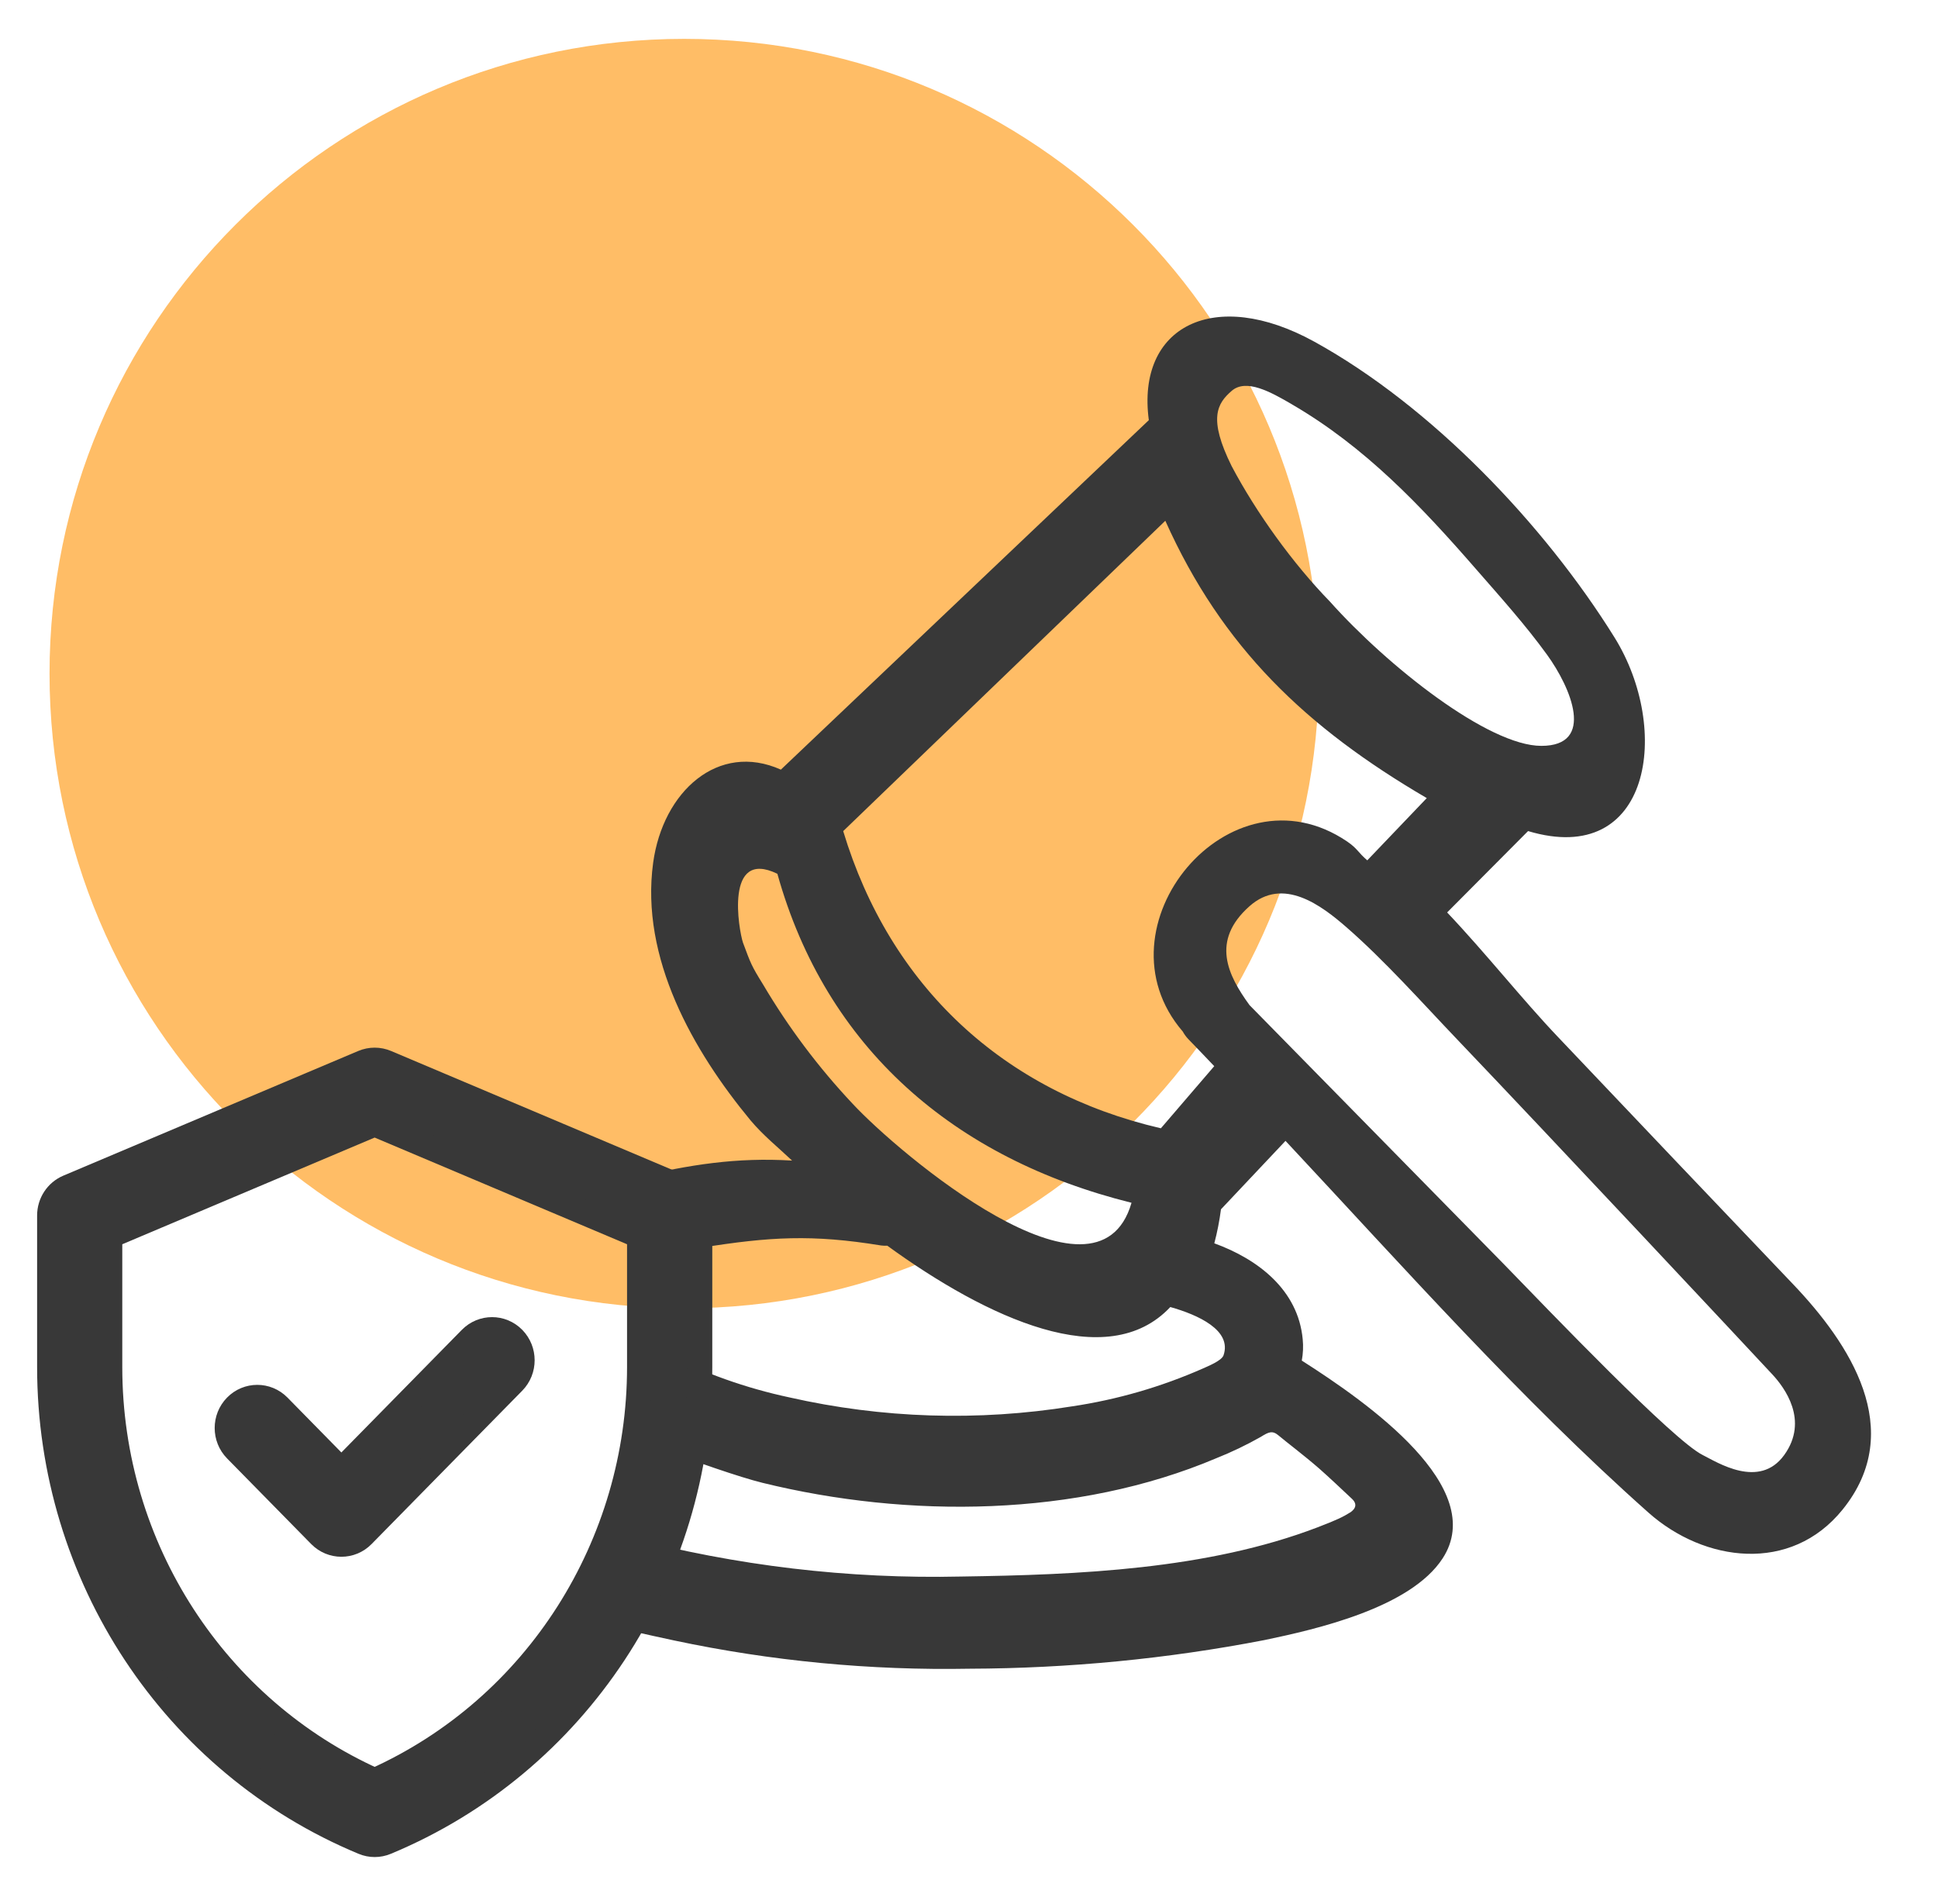
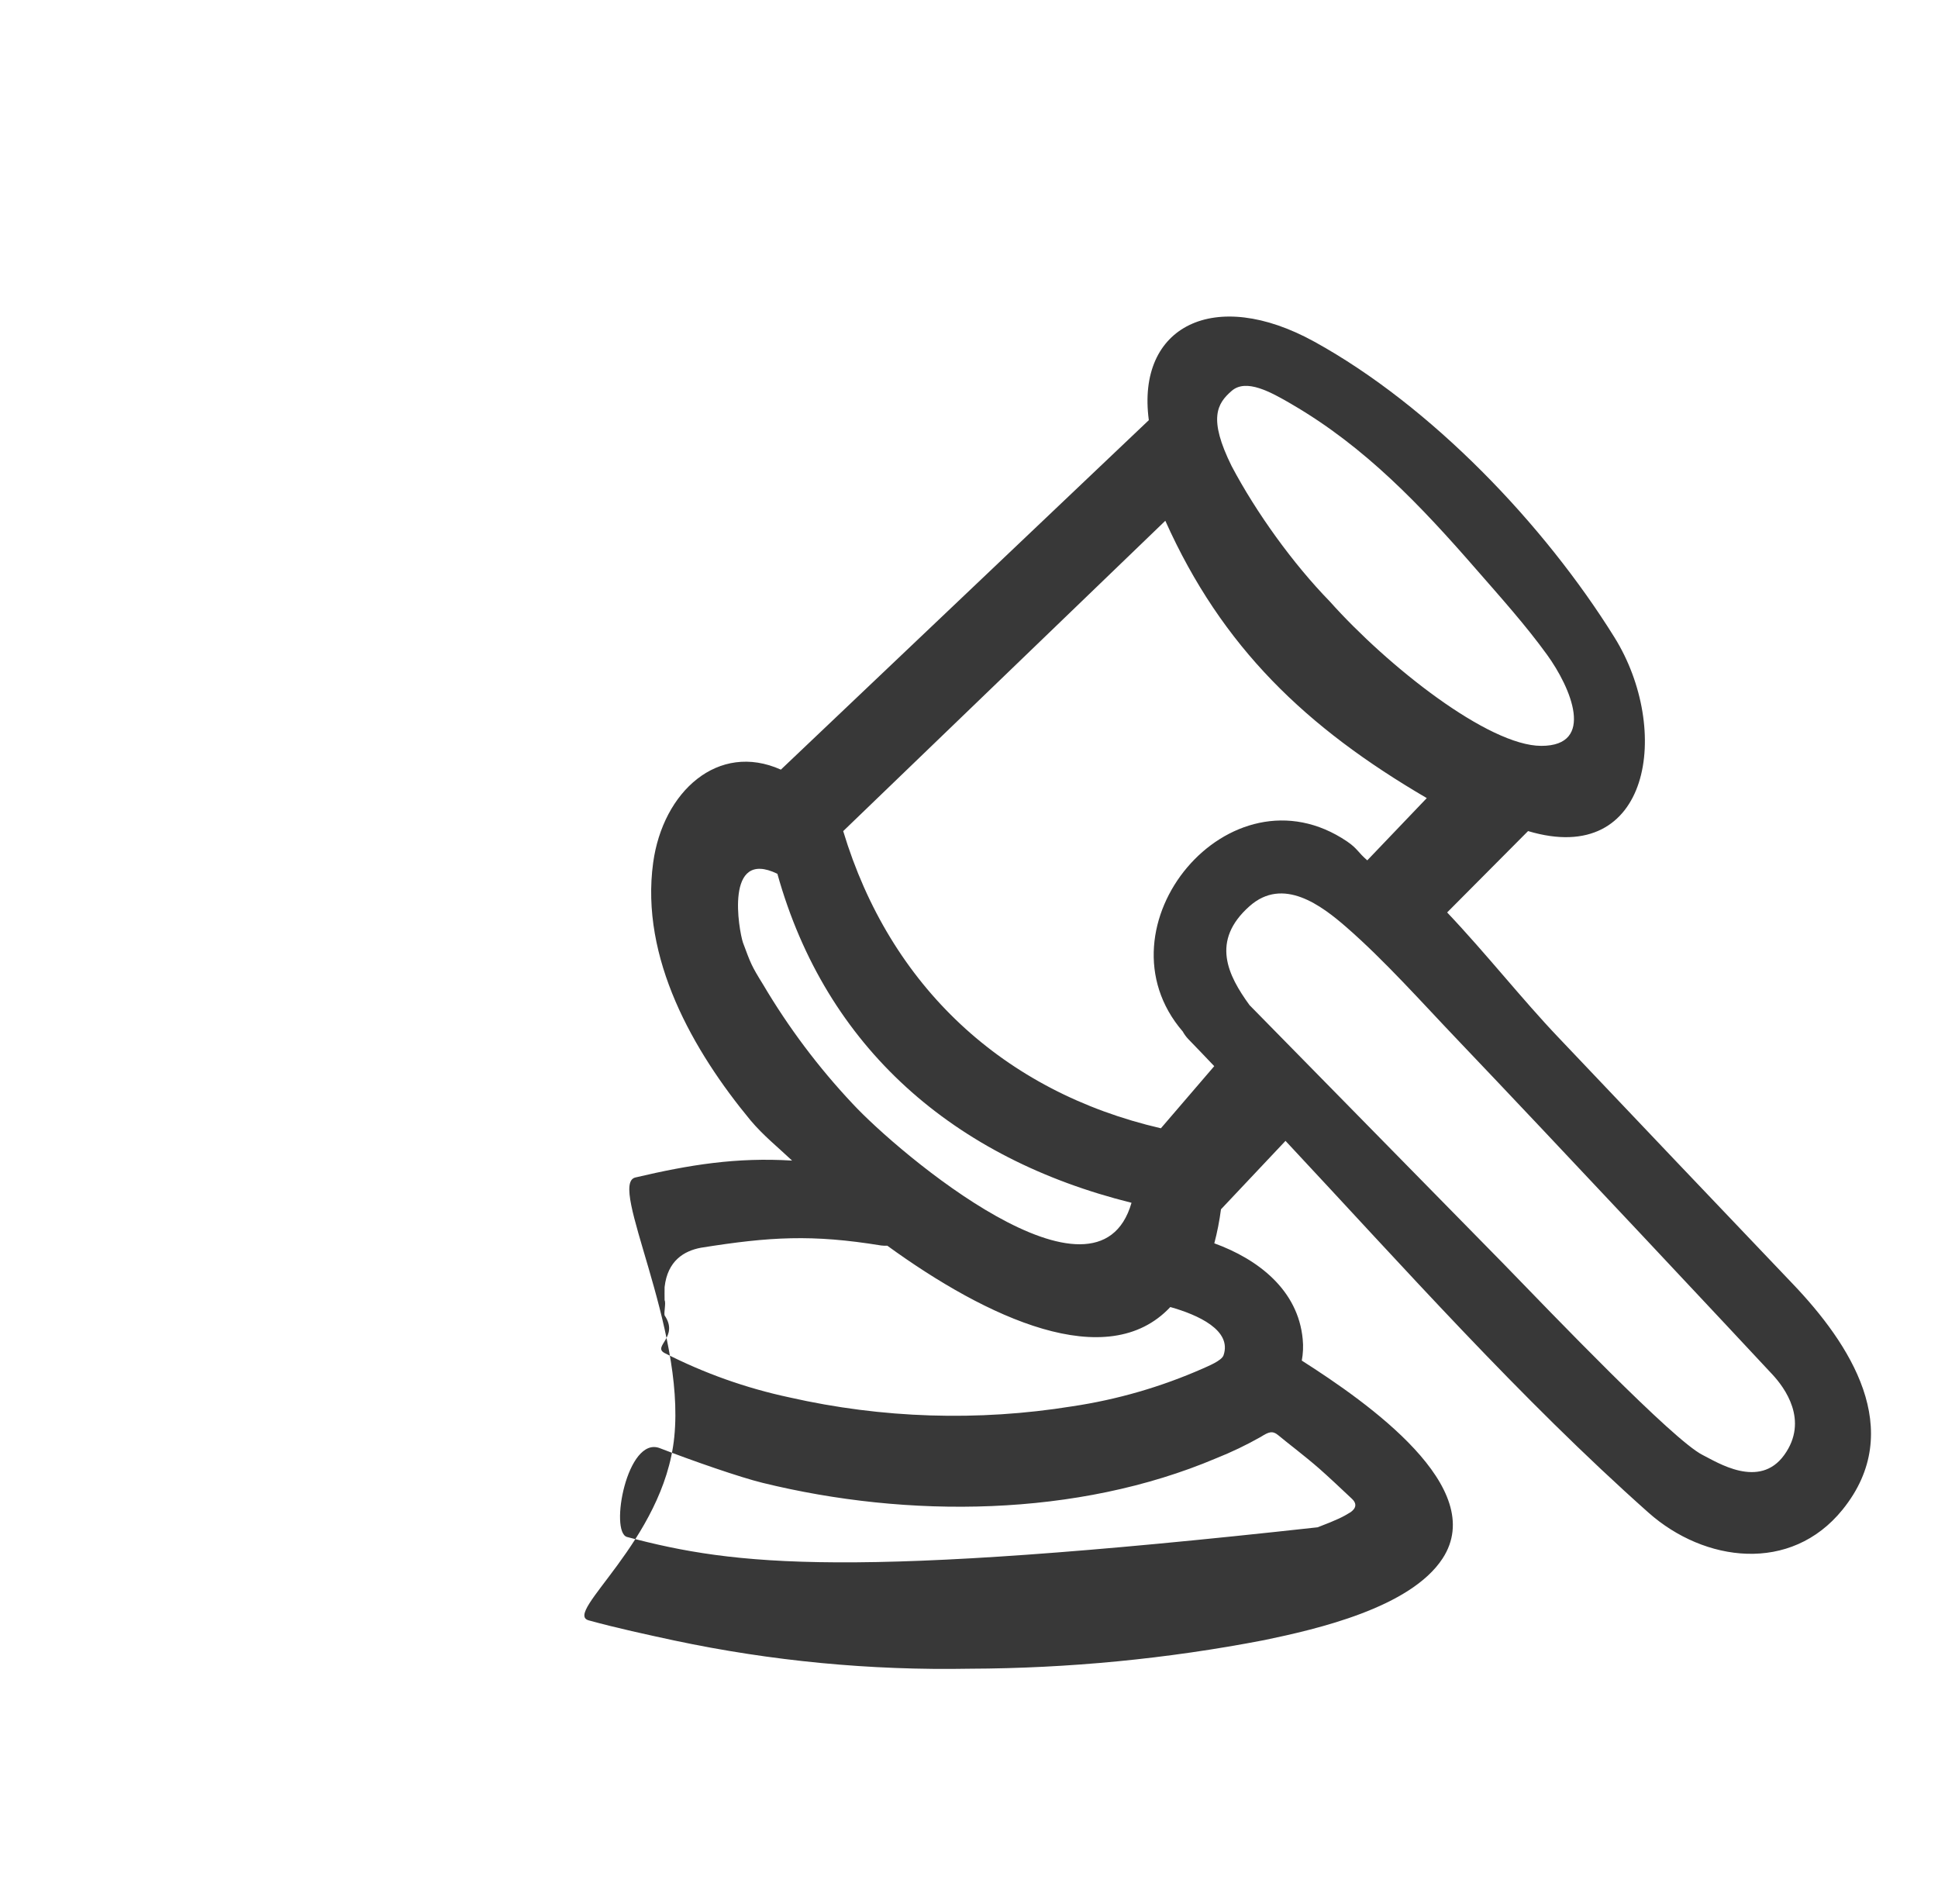
<svg xmlns="http://www.w3.org/2000/svg" width="57" height="56" viewBox="0 0 57 56" fill="none">
-   <path d="M20.124 38.477C30.433 38.477 38.791 30.119 38.791 19.81C38.791 9.5 30.433 1.143 20.124 1.143C9.815 1.143 1.457 9.5 1.457 19.81C1.457 30.119 9.815 38.477 20.124 38.477Z" fill="#FFBD66" />
-   <path d="M45.823 30.498C44.779 29.402 43.709 28.044 42.563 26.835L44.943 24.442C48.564 25.527 49.165 21.449 47.486 18.748C45.414 15.416 42.092 11.942 38.659 10.05C35.721 8.43 33.418 9.59 33.789 12.357L22.967 22.635C21.123 21.81 19.499 23.278 19.211 25.369C18.825 28.182 20.393 30.916 22.074 32.949C22.45 33.396 22.873 33.733 23.297 34.133C21.661 34.033 20.29 34.253 18.687 34.63C17.867 34.822 20.16 39 19.832 42.26C19.526 45.304 16.541 47.442 17.315 47.655C18.159 47.887 19.013 48.07 19.832 48.247C22.688 48.853 25.603 49.131 28.522 49.077C31.43 49.067 34.332 48.787 37.188 48.235C38.725 47.915 41.484 47.285 42.43 45.833C43.784 43.753 40.245 41.263 38.288 40.015C38.326 39.808 38.336 39.597 38.315 39.388C38.181 37.935 36.995 37.03 35.715 36.566C35.802 36.237 35.867 35.903 35.911 35.566L37.809 33.553C41.286 37.273 44.715 41.135 48.484 44.486C50.127 45.946 52.67 46.283 54.194 44.397C56.091 42.051 54.389 39.501 52.736 37.767C50.428 35.347 48.124 32.924 45.822 30.497L45.823 30.498ZM37.991 11.888C40.155 13.145 41.797 14.882 43.425 16.752C44.134 17.565 44.867 18.38 45.501 19.255C46.203 20.224 46.934 21.936 45.333 21.936C43.78 21.936 40.823 19.604 39.111 17.688C38.031 16.58 36.947 15.076 36.224 13.707C35.531 12.307 35.797 11.868 36.224 11.497C36.651 11.124 37.372 11.527 37.991 11.887V11.888ZM21.851 27.72C21.731 27.356 21.303 24.94 22.864 25.698C24.296 30.824 28.061 34.076 33.28 35.374C32.274 38.862 26.421 33.91 25.076 32.46C24.073 31.394 23.192 30.22 22.447 28.96C22.097 28.395 22.083 28.344 21.851 27.72ZM38.754 44.918C35.504 46.161 31.709 46.316 28.269 46.366C24.953 46.441 21.646 46.049 18.444 45.203C17.919 45.064 18.444 42.218 19.407 42.591C20.37 42.963 21.758 43.446 22.427 43.61C26.701 44.66 31.675 44.624 35.772 42.887C36.222 42.708 36.659 42.498 37.08 42.26C37.313 42.115 37.421 42.062 37.606 42.218C37.823 42.403 38.365 42.81 38.803 43.193C39.033 43.395 39.423 43.758 39.766 44.083C39.976 44.282 39.791 44.431 39.704 44.485C39.507 44.607 39.348 44.691 38.754 44.918ZM35.374 40.25C34.148 40.79 32.856 41.164 31.532 41.361C28.768 41.806 25.945 41.716 23.215 41.097C21.941 40.825 20.708 40.387 19.547 39.793C19.177 39.597 19.982 39.325 19.547 38.686C19.523 38.598 19.591 38.32 19.547 38.24C19.543 38.221 19.547 37.872 19.547 37.853C19.634 37.08 20.115 36.79 20.615 36.696C22.645 36.372 23.888 36.299 25.918 36.63C25.978 36.637 26.038 36.64 26.097 36.636C29.031 38.766 32.567 40.416 34.421 38.44C35.238 38.67 36.24 39.123 35.986 39.86C35.931 40.022 35.514 40.185 35.374 40.25ZM34.144 33.183C29.505 32.109 26.174 28.999 24.8 24.443L34.274 15.316C35.944 19.042 38.412 21.396 41.964 23.472L40.214 25.303C39.933 25.061 39.93 24.96 39.624 24.75C36.164 22.402 32.143 27.268 34.787 30.337C34.831 30.417 34.885 30.492 34.949 30.559C35.281 30.901 35.382 31.009 35.713 31.356L34.144 33.183ZM50.077 42.791C49.214 42.361 45.635 38.625 44.2 37.147L36.751 29.561C36.114 28.685 35.601 27.671 36.751 26.651C37.74 25.772 38.869 26.633 39.599 27.268C40.729 28.253 41.819 29.481 42.853 30.564C45.627 33.47 51.419 39.658 52.13 40.424C52.485 40.806 53.21 41.774 52.478 42.791C51.745 43.808 50.508 43.006 50.077 42.791Z" fill="#383838" />
-   <path d="M20.035 34.915L11.359 31.248C11.142 31.156 10.897 31.156 10.679 31.248L2.005 34.915C1.675 35.055 1.459 35.383 1.459 35.747V40.204C1.459 46.341 5.103 51.862 10.686 54.181C10.9 54.271 11.14 54.271 11.355 54.181C16.937 51.862 20.582 46.341 20.582 40.204V35.747C20.582 35.383 20.365 35.054 20.035 34.915ZM18.81 40.205C18.81 45.421 15.8 50.225 11.02 52.368C6.366 50.282 3.229 45.563 3.229 40.204V36.35L11.019 33.057L18.81 36.35V40.205ZM10.04 43.242L13.846 39.368C14.192 39.017 14.752 39.016 15.098 39.368C15.444 39.72 15.444 40.291 15.098 40.643L10.667 45.153C10.321 45.505 9.761 45.505 9.415 45.153L6.941 42.635C6.595 42.283 6.595 41.712 6.941 41.36C7.286 41.009 7.847 41.008 8.193 41.36L10.041 43.242H10.04Z" fill="#383838" stroke="#383838" stroke-width="0.735" />
+   <path d="M45.823 30.498C44.779 29.402 43.709 28.044 42.563 26.835L44.943 24.442C48.564 25.527 49.165 21.449 47.486 18.748C45.414 15.416 42.092 11.942 38.659 10.05C35.721 8.43 33.418 9.59 33.789 12.357L22.967 22.635C21.123 21.81 19.499 23.278 19.211 25.369C18.825 28.182 20.393 30.916 22.074 32.949C22.45 33.396 22.873 33.733 23.297 34.133C21.661 34.033 20.29 34.253 18.687 34.63C17.867 34.822 20.16 39 19.832 42.26C19.526 45.304 16.541 47.442 17.315 47.655C18.159 47.887 19.013 48.07 19.832 48.247C22.688 48.853 25.603 49.131 28.522 49.077C31.43 49.067 34.332 48.787 37.188 48.235C38.725 47.915 41.484 47.285 42.43 45.833C43.784 43.753 40.245 41.263 38.288 40.015C38.326 39.808 38.336 39.597 38.315 39.388C38.181 37.935 36.995 37.03 35.715 36.566C35.802 36.237 35.867 35.903 35.911 35.566L37.809 33.553C41.286 37.273 44.715 41.135 48.484 44.486C50.127 45.946 52.67 46.283 54.194 44.397C56.091 42.051 54.389 39.501 52.736 37.767C50.428 35.347 48.124 32.924 45.822 30.497L45.823 30.498ZM37.991 11.888C40.155 13.145 41.797 14.882 43.425 16.752C44.134 17.565 44.867 18.38 45.501 19.255C46.203 20.224 46.934 21.936 45.333 21.936C43.78 21.936 40.823 19.604 39.111 17.688C38.031 16.58 36.947 15.076 36.224 13.707C35.531 12.307 35.797 11.868 36.224 11.497C36.651 11.124 37.372 11.527 37.991 11.887V11.888ZM21.851 27.72C21.731 27.356 21.303 24.94 22.864 25.698C24.296 30.824 28.061 34.076 33.28 35.374C32.274 38.862 26.421 33.91 25.076 32.46C24.073 31.394 23.192 30.22 22.447 28.96C22.097 28.395 22.083 28.344 21.851 27.72ZM38.754 44.918C24.953 46.441 21.646 46.049 18.444 45.203C17.919 45.064 18.444 42.218 19.407 42.591C20.37 42.963 21.758 43.446 22.427 43.61C26.701 44.66 31.675 44.624 35.772 42.887C36.222 42.708 36.659 42.498 37.08 42.26C37.313 42.115 37.421 42.062 37.606 42.218C37.823 42.403 38.365 42.81 38.803 43.193C39.033 43.395 39.423 43.758 39.766 44.083C39.976 44.282 39.791 44.431 39.704 44.485C39.507 44.607 39.348 44.691 38.754 44.918ZM35.374 40.25C34.148 40.79 32.856 41.164 31.532 41.361C28.768 41.806 25.945 41.716 23.215 41.097C21.941 40.825 20.708 40.387 19.547 39.793C19.177 39.597 19.982 39.325 19.547 38.686C19.523 38.598 19.591 38.32 19.547 38.24C19.543 38.221 19.547 37.872 19.547 37.853C19.634 37.08 20.115 36.79 20.615 36.696C22.645 36.372 23.888 36.299 25.918 36.63C25.978 36.637 26.038 36.64 26.097 36.636C29.031 38.766 32.567 40.416 34.421 38.44C35.238 38.67 36.24 39.123 35.986 39.86C35.931 40.022 35.514 40.185 35.374 40.25ZM34.144 33.183C29.505 32.109 26.174 28.999 24.8 24.443L34.274 15.316C35.944 19.042 38.412 21.396 41.964 23.472L40.214 25.303C39.933 25.061 39.93 24.96 39.624 24.75C36.164 22.402 32.143 27.268 34.787 30.337C34.831 30.417 34.885 30.492 34.949 30.559C35.281 30.901 35.382 31.009 35.713 31.356L34.144 33.183ZM50.077 42.791C49.214 42.361 45.635 38.625 44.2 37.147L36.751 29.561C36.114 28.685 35.601 27.671 36.751 26.651C37.74 25.772 38.869 26.633 39.599 27.268C40.729 28.253 41.819 29.481 42.853 30.564C45.627 33.47 51.419 39.658 52.13 40.424C52.485 40.806 53.21 41.774 52.478 42.791C51.745 43.808 50.508 43.006 50.077 42.791Z" fill="#383838" />
</svg>